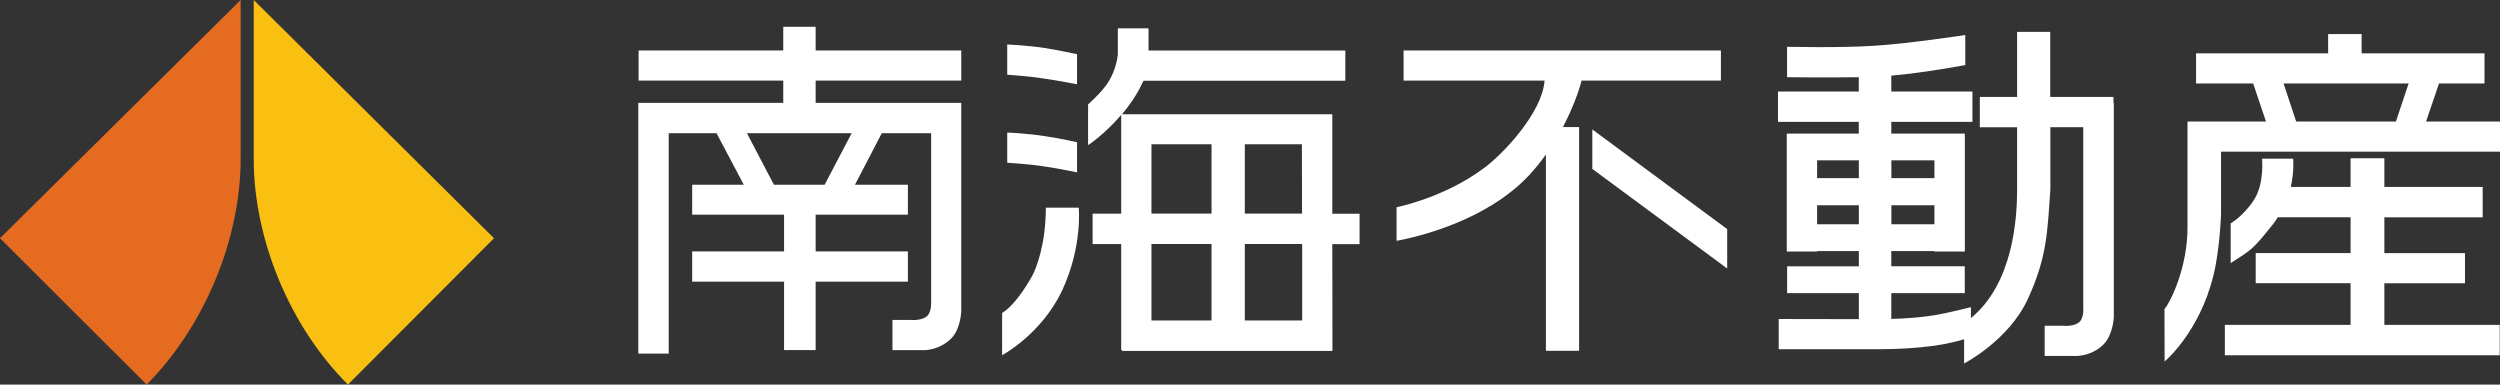
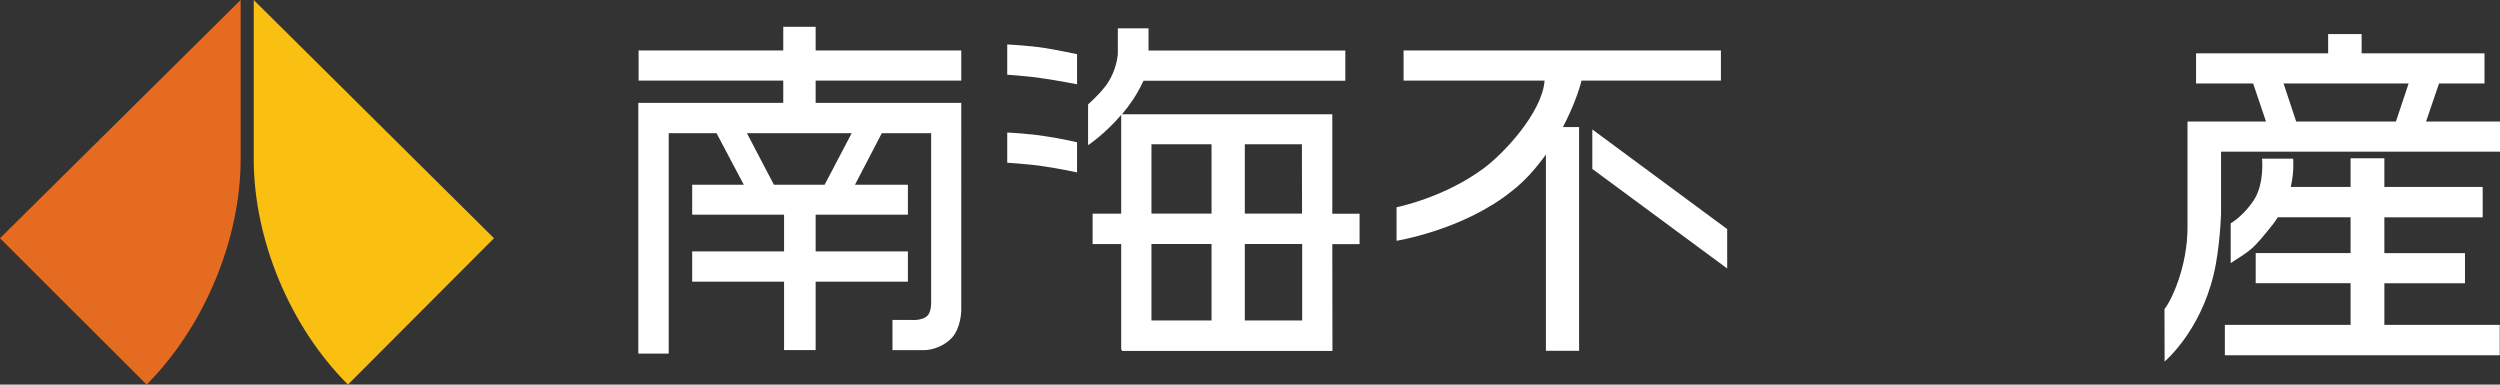
<svg xmlns="http://www.w3.org/2000/svg" id="b" data-name="レイヤー 2" width="342" height="52.61" viewBox="0 0 342 52.61">
  <rect x="0" y="0" width="342" height="52.61" fill="#333333" stroke="none" />
  <defs>
    <style>
      .d {
        fill: #e56b21;
      }

      .d, .e, .f {
        stroke-width: 0px;
      }

      .e {
        fill: #f9bf11;
      }

      .f {
        fill: #fff;
      }
    </style>
  </defs>
  <g id="c" data-name="レイヤー 1">
    <g>
      <g>
        <path class="f" d="M112.81,25.27h-6.94l-3.69-7.05h14.33l-3.7,7.05M111.57,3.67h-4.42v3.23h-19.79v4.13h19.79v3.04h-19.83v34.3h4.16v-30.15h6.54l3.73,7.05h-7.06v4.1h12.57v5.02h-12.57v4.14h12.57v9.36h4.32v-9.36h12.62v-4.14h-12.62v-5.02h12.62v-4.1h-7.24l3.67-7.05h6.75v22.91s.1,1.37-.46,2.01c-.72.79-2.32.63-2.32.63h-2.51v4.13h4.3c1.08,0,2.68-.49,3.79-1.65,1.29-1.37,1.32-3.75,1.32-3.75V14.07h-19.92v-3.04h19.92v-4.13h-19.92v-3.23Z" />
-         <path class="f" d="M248.58,28.08h5.71v2.6h-5.71v-2.6ZM248.58,21.93h5.71v2.44h-5.71v-2.44ZM258.74,21.93h5.89v2.44h-5.89v-2.44ZM258.74,28.08h5.89v2.6h-5.89v-2.6ZM289.14,14.07h-.02v-.81h-8.65V4.36h-4.53v8.9h-5.1v4.15h5.1v8.49c0,3.89-.5,12.84-6.32,17.62v-1.5s-3.19.81-4.95,1.1c-1.84.28-3.46.44-5.94.51v-3.53h10.05v-3.67h-10.05v-2.08h5.89v.06h4.17v-16.13h-10.06v-1.61h11.1v-4.15h-11.1v-2.17c4.57-.4,10.12-1.45,10.12-1.45v-4.11s-7.86,1.2-12.44,1.47c-4.56.31-11.94.14-11.94.14v4.16s5.27.07,9.81,0v1.96h-11.05v4.15h11.05v1.61h-9.85v16.13h4.15v-.06h5.71v2.08h-9.81v3.67h9.81v3.56c-4.68,0-10.96-.02-10.96-.02v4.13h13.77c2.56,0,5.16-.16,7.25-.44,1.92-.26,3.41-.64,4.34-.92v3.31s6.12-3.14,8.74-8.86c2.63-5.75,2.66-9.22,3.06-14.97v-8.49h4.5v24.54s.13,1.37-.44,2.02c-.72.78-2.3.6-2.3.6h-2.54v4.13h4.33c1.07,0,2.65-.46,3.75-1.6,1.33-1.4,1.38-3.78,1.38-3.78V14.07Z" />
        <path class="f" d="M170.29,33.38h7.85v10.46h-7.85v-10.46ZM157.52,33.38h8.22v10.46h-8.22v-10.46ZM157.52,19.74h8.22v9.48h-8.22v-9.48ZM178.1,19.74l.02,9.48h-7.83v-9.48h7.81ZM182.27,15.63h-28.78c1.02-1.21,2.02-2.64,2.79-4.28.06-.13.1-.21.16-.31h27.6v-4.13h-26.92v-3.03h-4.2v3.58c-.2,1.82-.99,3.52-1.88,4.56-.73.95-2.19,2.27-2.19,2.27v5.57s2.27-1.49,4.53-4.14v13.51h-3.91v4.16h3.91v14.47h.1v.15h28.78v-.04h.02l-.02-14.57h3.73v-4.16h-3.73v-13.59Z" />
        <path class="f" d="M147.34,23.58v-4.12s-2.45-.55-4.31-.82c-2.34-.38-5.24-.51-5.24-.51v4.13s3.17.2,4.97.49c1.76.25,4.57.83,4.57.83" />
        <path class="f" d="M147.34,11.54v-4.13s-2.45-.51-4.31-.83c-2.34-.36-5.24-.5-5.24-.5v4.14s3.17.22,4.97.52c1.76.24,4.57.79,4.57.79" />
-         <path class="f" d="M143.07,28.42c0,5.02-1.34,8.42-1.91,9.4-.79,1.4-2.39,3.97-4.07,4.99v5.78s5.43-2.89,8.24-8.92c2.78-6.03,2.24-11.26,2.24-11.26h-4.5" />
        <polyline class="f" points="217.83 23.11 236.28 36.73 236.28 31.34 217.83 17.71 217.83 23.11" />
        <path class="f" d="M216.35,11.03h19.07v-4.13h-43.41v4.13h19.29c-.33,4.4-5.7,10.09-8.38,12.03-5.45,4.03-11.87,5.29-11.87,5.29v4.59s9.13-1.47,15.72-6.76c1.86-1.43,3.4-3.22,4.71-5.04v26.85h4.54v-30.61h-2.21c1.36-2.61,2.21-4.97,2.54-6.35" />
        <path class="f" d="M326.18,38.75h11.03v-4.12h-11.03v-4.9h13.45v-4.16h-13.45v-3.92h-4.62v3.92h-8.18c.5-2.17.32-3.86.32-3.86h-4.25s.35,3.35-1.1,5.63c-1.46,2.24-3.19,3.21-3.19,3.21v5.44c2.91-1.88,2.94-1.75,5.88-5.44.22-.29.38-.58.57-.83h9.95v4.9h-12.98v4.12h12.98v5.7h-17.2v4.16h37.6v-4.16h-15.78v-5.7" />
        <path class="f" d="M312.38,11.42h17.12l-1.74,5.21h-13.64l-1.73-5.21M331.88,16.63l1.78-5.21h6.22v-4.12h-16.81v-2.64h-4.58v2.64h-18.07v4.12h7.81l1.76,5.21h-10.74v14.48c0,5.45-2.27,10.12-3.15,11.17l.02,7.17s4.81-4,6.7-11.87c.87-3.55,1.02-8.36,1.02-8.36v-8.47h38.16v-4.12h-10.12Z" />
      </g>
      <g>
        <path class="d" d="M32.92,0v21.76c0,10.92-4.93,22.89-12.86,30.85L0,32.59,32.92,0" />
        <path class="e" d="M34.71,0v21.76c0,10.92,4.9,22.89,12.89,30.85l19.98-20.02L34.71,0" />
      </g>
    </g>
  </g>
</svg>